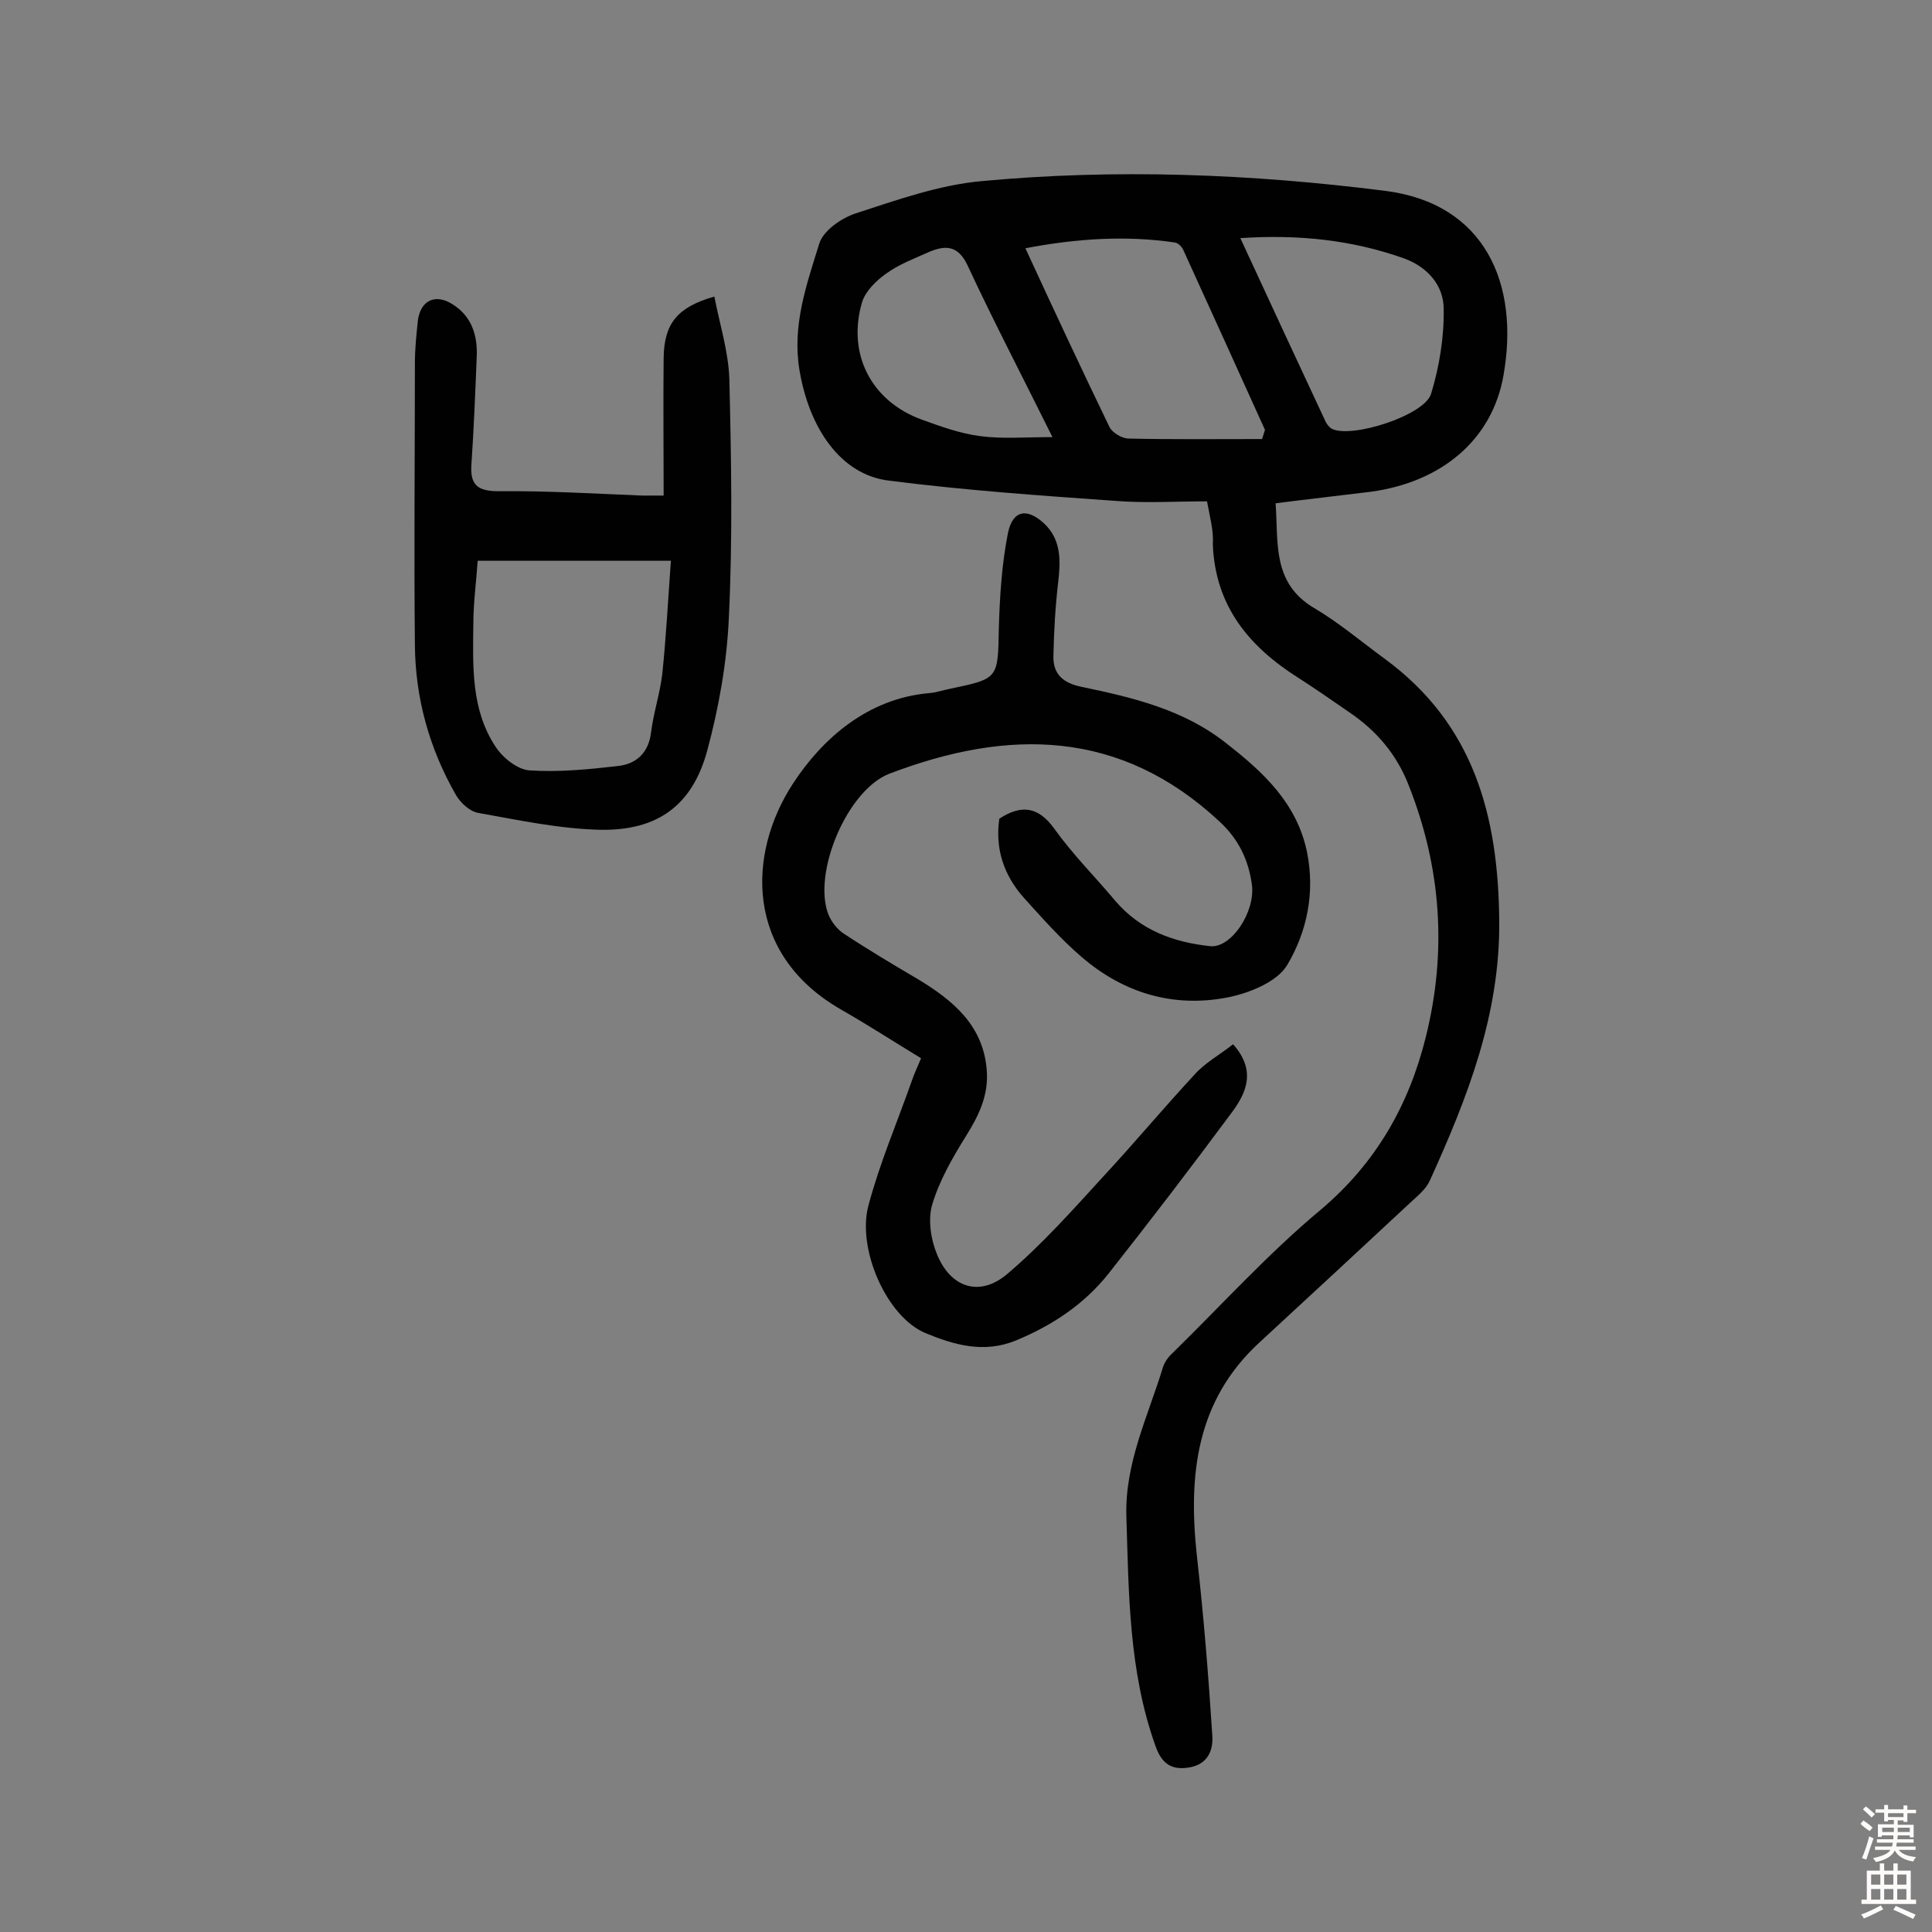
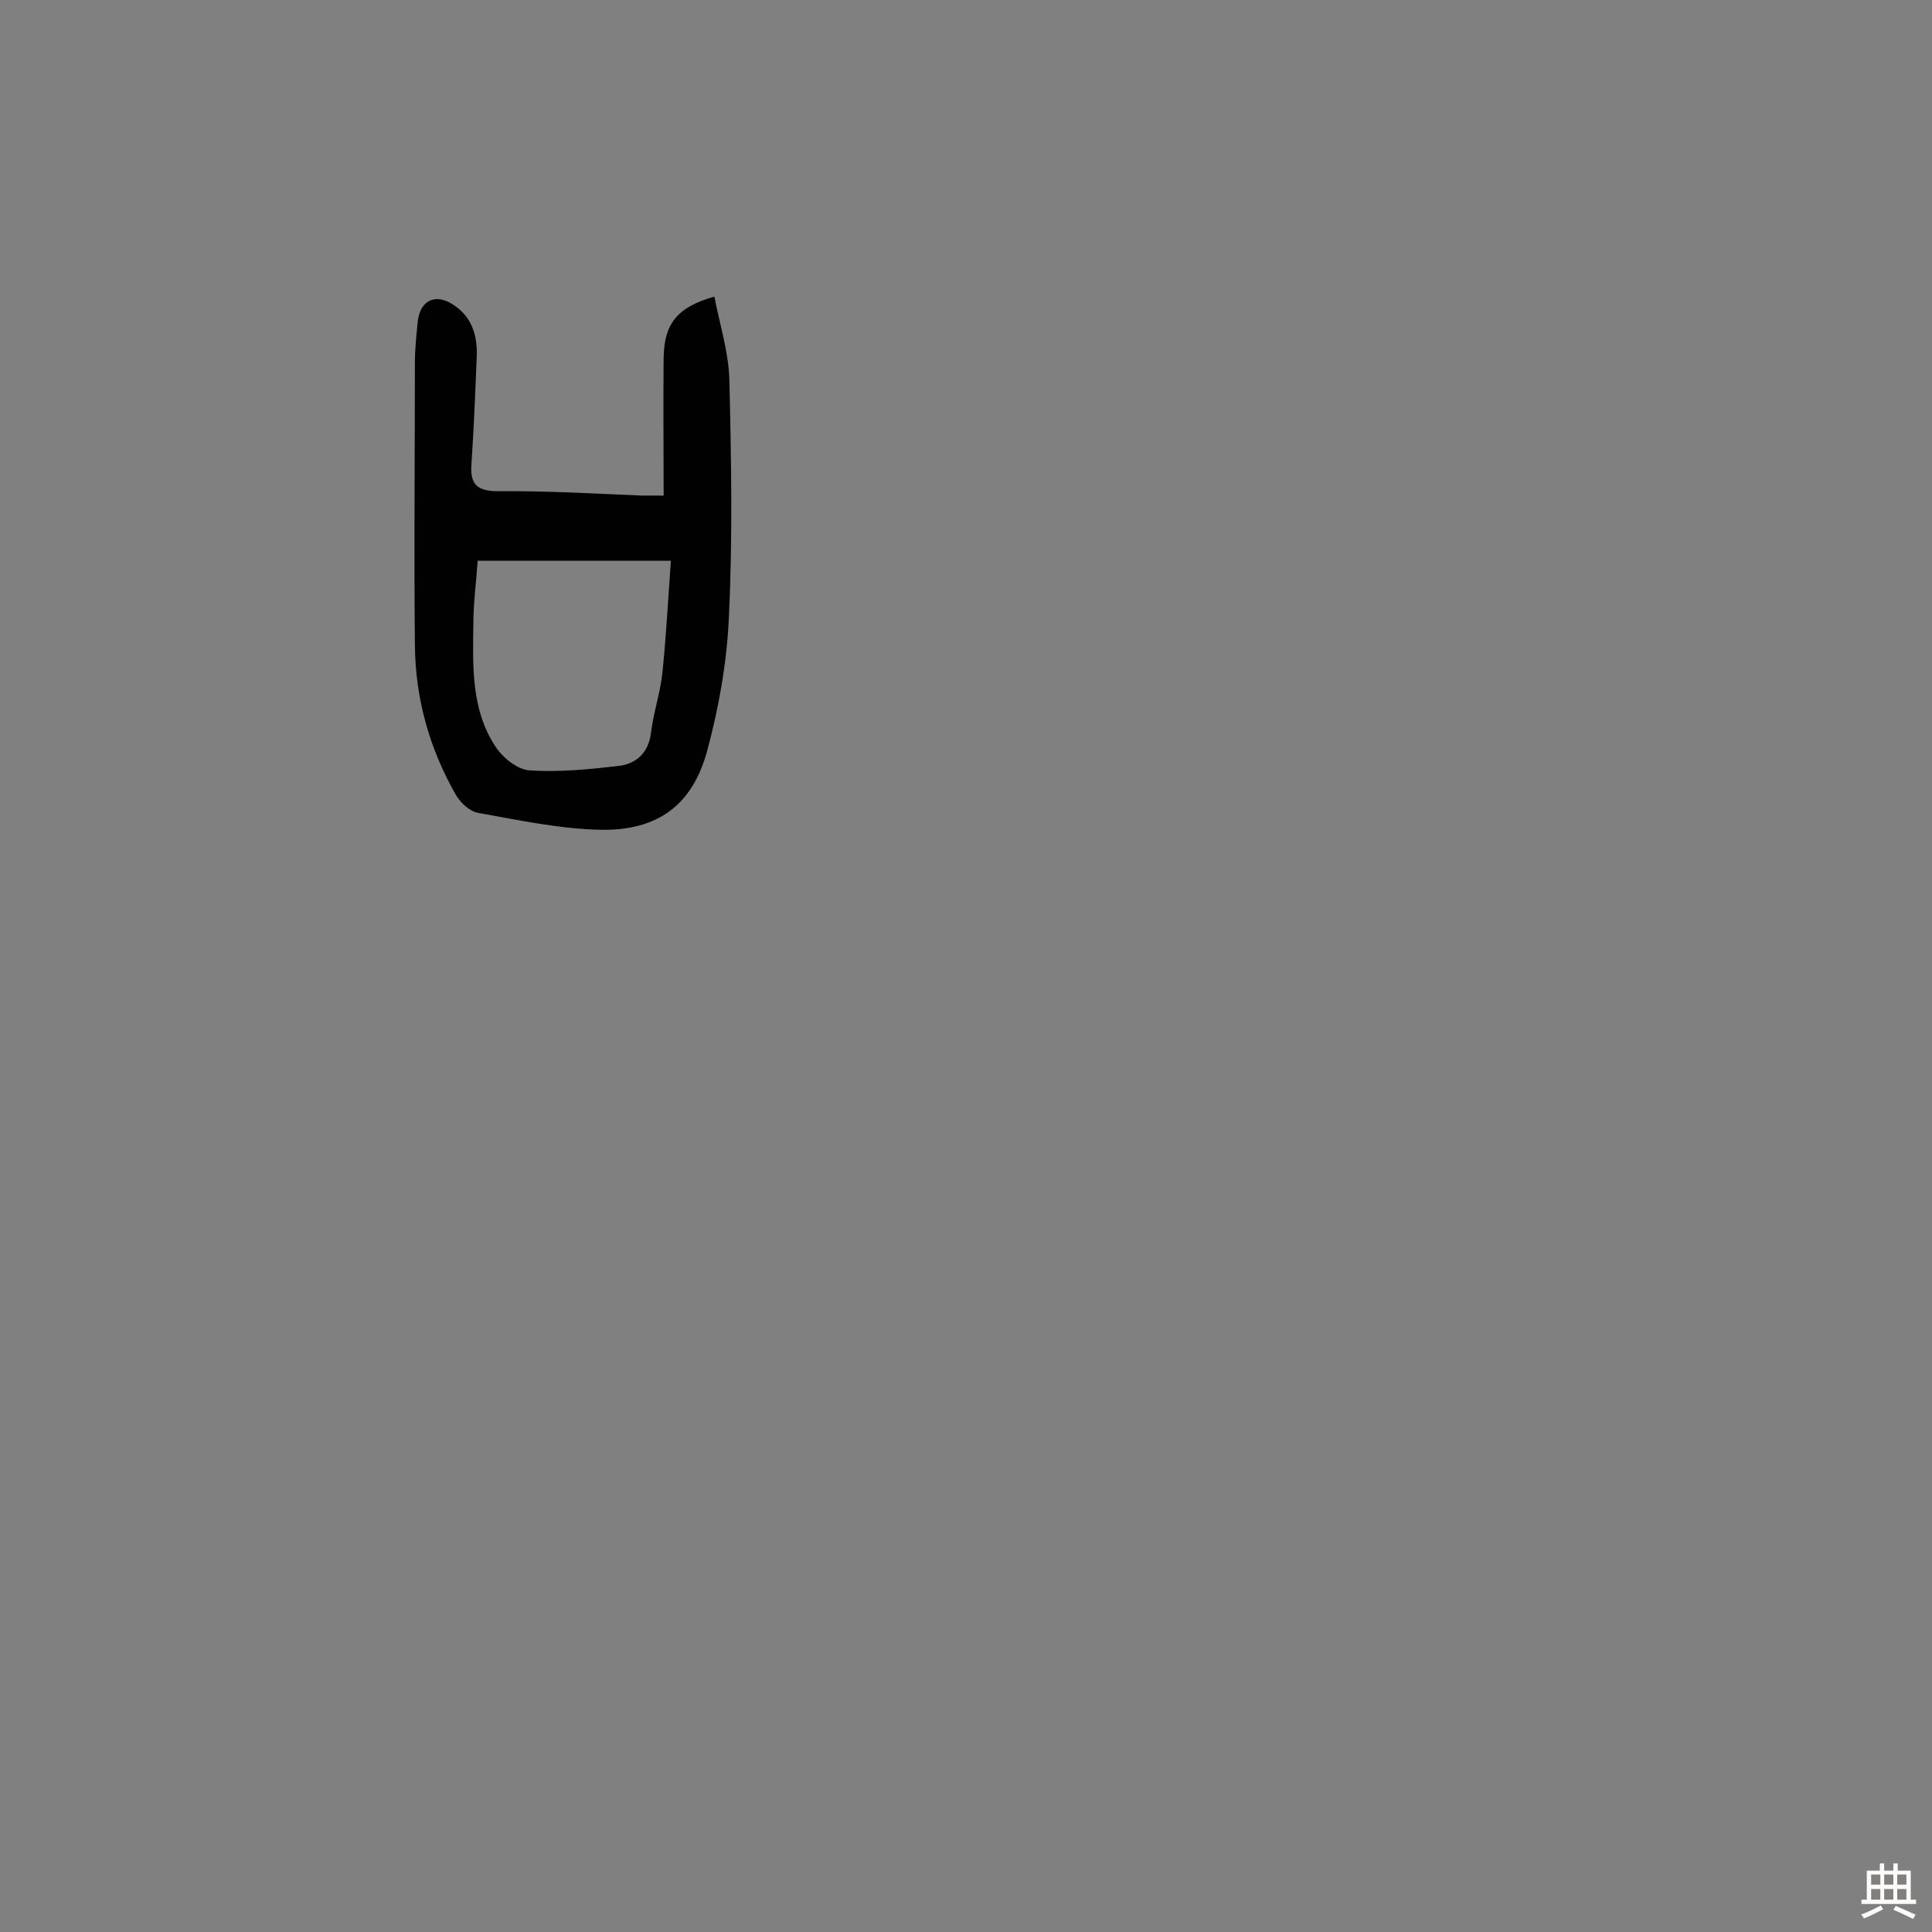
<svg xmlns="http://www.w3.org/2000/svg" enable-background="new 0 0 400 400" viewBox="0 0 400 400">
  <rect x="0" y="0" width="400" height="400" fill="#808080" stroke="none" />
  <g fill="#010102">
-     <path d="m249.9 103.8c-6.6 0-12.8.4-19-.1-15.6-1.1-31.3-2.2-46.9-4.2-9.9-1.2-16.5-10.8-18.5-23-1.5-9.2 1.5-17.6 4.1-26 .8-2.7 4.5-5.3 7.5-6.3 8.6-2.8 17.3-5.9 26.1-6.7 27.9-2.6 55.8-1.5 83.5 2 20.8 2.6 27.9 19.3 24.6 38.1-2.3 13.5-12.9 22.2-27.4 24.2-6.4.8-12.8 1.5-19.8 2.4.6 8.1-.8 16.5 8 21.7 5.1 3 9.8 7 14.6 10.5 18.4 13.5 23.5 32.4 23.7 54.2.2 19.5-6.6 36.7-14.4 53.9-.8 1.7-2.4 3-3.8 4.3-10.4 9.7-20.9 19.4-31.4 29.1-13.2 12.1-14.8 27.6-13 44.2 1.4 12.4 2.4 24.8 3.2 37.3.2 2.9-.9 5.8-4.6 6.5-3.8.7-5.9-.7-7.2-4.5-5.5-15.4-5.5-31.5-6-47.5-.3-11.1 4.5-20.7 7.6-30.9.4-1.2 1.3-2.3 2.2-3.1 10.1-9.9 19.6-20.4 30.4-29.4 11.5-9.7 18.3-21.7 21.8-35.8 4.4-17.7 3.2-35-3.5-52-2.5-6.5-6.7-11.4-12.3-15.2-3.5-2.4-6.9-4.8-10.5-7.1-10.3-6.5-17.3-14.9-17.8-27.7.2-2.8-.6-5.6-1.2-8.9zm11.4-12.9c.2-.6.4-1.3.6-1.9-5.6-12.4-11.2-24.7-16.8-37-.3-.8-1.1-1.7-1.9-1.8-10.2-1.5-20.4-.8-30.9 1.2 5.9 12.8 11.6 25 17.4 37 .6 1.2 2.6 2.4 4 2.4 9.1.2 18.4.1 27.6.1zm-4.5-41.6c6.1 13.2 11.9 25.7 17.7 38.1.3.5.7 1.1 1.3 1.4 4.1 2 19.2-2.8 20.5-7.3 1.7-5.6 2.7-11.7 2.6-17.5 0-4.9-3.3-8.7-8.2-10.5-10.7-3.8-21.7-5-33.9-4.2zm-38.9 41.2c-6.3-12.7-12.2-24-17.6-35.6-1.9-4-4.4-4.2-7.8-2.8-3.1 1.4-6.4 2.6-9.1 4.6-2 1.4-4.2 3.6-4.9 5.8-3.2 10.8 1.9 20.6 12.4 24.4 3.9 1.4 8 2.9 12.1 3.4 4.5.6 9.2.2 14.9.2z" />
-     <path d="m255.3 216.2c4.9 5.5 2.7 10.2-.4 14.3-8.3 11.2-16.8 22.3-25.4 33.2-5 6.3-11.6 10.7-19.1 13.8-6.7 2.8-13 .9-18.8-1.5-8.1-3.4-14.2-17.5-11.8-26.4 2.3-8.7 5.9-17.1 8.9-25.6.5-1.5 1.2-3 2-4.9-5.6-3.4-11-6.9-16.6-10.1-20-11.5-19.4-32.3-9.9-46.8 6-9.2 15.4-17.6 28.2-18.7 1.4-.1 2.8-.6 4.3-.9 10.1-2.1 9.9-2.1 10.1-12.6.2-6.6.6-13.2 1.9-19.7 1-4.8 4.1-5.2 7.7-1.7 3.3 3.3 3.2 7.5 2.7 11.8-.6 5.1-.9 10.3-1 15.4-.1 3.8 2 5.6 5.8 6.4 10.6 2.2 21.2 4.7 30 11.7 7.7 6 14.6 12.4 16.7 22.5 1.7 8.4 0 16.5-4.1 23.4-2.1 3.5-7.8 5.8-12.3 6.7-11.3 2.2-21.6-.9-30.3-8.4-4.3-3.7-8.1-8-11.9-12.2-4.2-4.7-6-10.2-5.1-16.4 4.6-3 8.1-2.5 11.4 2.1 3.8 5.3 8.4 9.9 12.6 14.9 5.2 6.1 12.1 8.6 19.7 9.4 4.3.4 9.3-7 8.6-12.7-.7-5.1-2.7-9.4-6.7-13.1-20.6-19.2-43.8-19.3-68.4-9.9-8.7 3.4-15.9 20.5-12.6 29.1.6 1.5 1.8 3.1 3.2 4 5 3.3 10.2 6.4 15.3 9.4 7.3 4.4 13.6 9.6 14.3 18.9.4 5.1-1.6 9.3-4.3 13.6-2.8 4.5-5.5 9.2-7 14.2-.9 3.1-.3 7.2 1 10.3 2.8 6.9 8.8 8.9 14.5 4.1 7.2-6.1 13.6-13.3 20-20.3 6.4-6.9 12.4-14.1 18.8-21 2.1-2.4 5.2-4.1 8-6.3z" />
    <path d="m137.4 102.6c0-9.8-.1-19.2 0-28.5.1-7.1 2.8-10.5 10.5-12.7 1.1 5.7 2.9 11.3 3.1 17 .4 16.5.7 33.1-.1 49.5-.4 9.3-2.1 18.7-4.5 27.6-3.1 11.3-10.3 16.5-22.1 16.3-8.5-.2-16.9-2-25.3-3.5-1.7-.3-3.6-2-4.6-3.7-5.5-9.6-8.4-20-8.5-31-.2-19.5 0-39 0-58.4 0-2.9.3-5.8.6-8.7.5-4.3 3.6-5.8 7.2-3.5 4 2.5 5.2 6.5 5 10.9-.3 7.4-.6 14.9-1.1 22.3-.3 4.2 1.3 5.5 5.6 5.5 9.9-.1 19.8.5 29.7.9zm-38.5 13.5c-.3 4.4-.9 8.8-.9 13.1-.1 8.7-.5 17.7 4.6 25.4 1.5 2.3 4.5 4.7 7 4.9 6.1.4 12.2-.2 18.3-.9 3.8-.4 6.4-2.7 6.9-7 .5-4 1.8-7.9 2.3-11.9.8-7.6 1.2-15.3 1.8-23.6-14 0-26.7 0-40 0z" />
  </g>
-   <path d="m385.2 377.6.6-.7c.6.4 1.3.9 1.9 1.5l-.6.7c-.8-.5-1.4-1-1.9-1.5zm.3 7.1c.6-1.4 1.1-2.9 1.5-4.5.3.1.6.3.9.4-.5 1.4-1 2.9-1.5 4.4zm.2-10.1.6-.6c.7.5 1.3 1.1 1.9 1.6l-.7.7c-.6-.6-1.2-1.2-1.8-1.7zm8.4-.8h.8v.9h1.8v.7h-1.8v1.8h-.8v-.3h-1.2v.9h3.3v2.6h-.8v-.4h-2.5c0 .3 0 .6-.1.8h3.4v.7h-3.5c0 .3-.1.6-.1.8h4v.7h-3.5c.7.9 1.9 1.3 3.6 1.5-.2.2-.4.5-.6.9-1.9-.3-3.2-1.1-3.8-2.3-.5 1.1-1.8 2-3.9 2.4-.2-.3-.4-.5-.6-.8 1.9-.4 3.1-.9 3.6-1.7h-3.2v-.7h3.5c.1-.2.1-.5.2-.8h-3.3v-.7h3.4c0-.2 0-.5 0-.8h-2.4v.3h-.8v-2.6h3.3v-.9h-1.2v.3h-.8v-1.8h-1.8v-.7h1.8v-.9h.8v.9h3.2zm-4.4 5.5h2.4c0-.3 0-.6 0-.9h-2.4zm1.2-3.1h3.2v-.8h-3.2zm4.4 2.2h-2.4v.9h2.5v-.9z" fill="#fcfbfa" />
  <path d="m389.2 385.8h.9v1.5h1.9v-1.5h.9v1.5h2.7v6h1.1v.9h-11.3v-.9h1.1v-6h2.7zm.2 8.7.5.8c-1.2.6-2.5 1.3-4 1.9-.2-.3-.3-.6-.6-.8 1.6-.6 3-1.3 4.1-1.9zm-2-4.3h1.9v-2.1h-1.9zm0 3.1h1.9v-2.2h-1.9zm2.7-3.1h1.9v-2.1h-1.9zm0 3.1h1.9v-2.2h-1.9zm2.4 1.3c1.4.6 2.7 1.2 4.1 1.8l-.5.9c-1.5-.7-2.8-1.4-4.1-1.9zm2.2-6.5h-1.9v2.1h1.9zm-1.9 5.2h1.9v-2.2h-1.9z" fill="#fcfbfa" />
</svg>